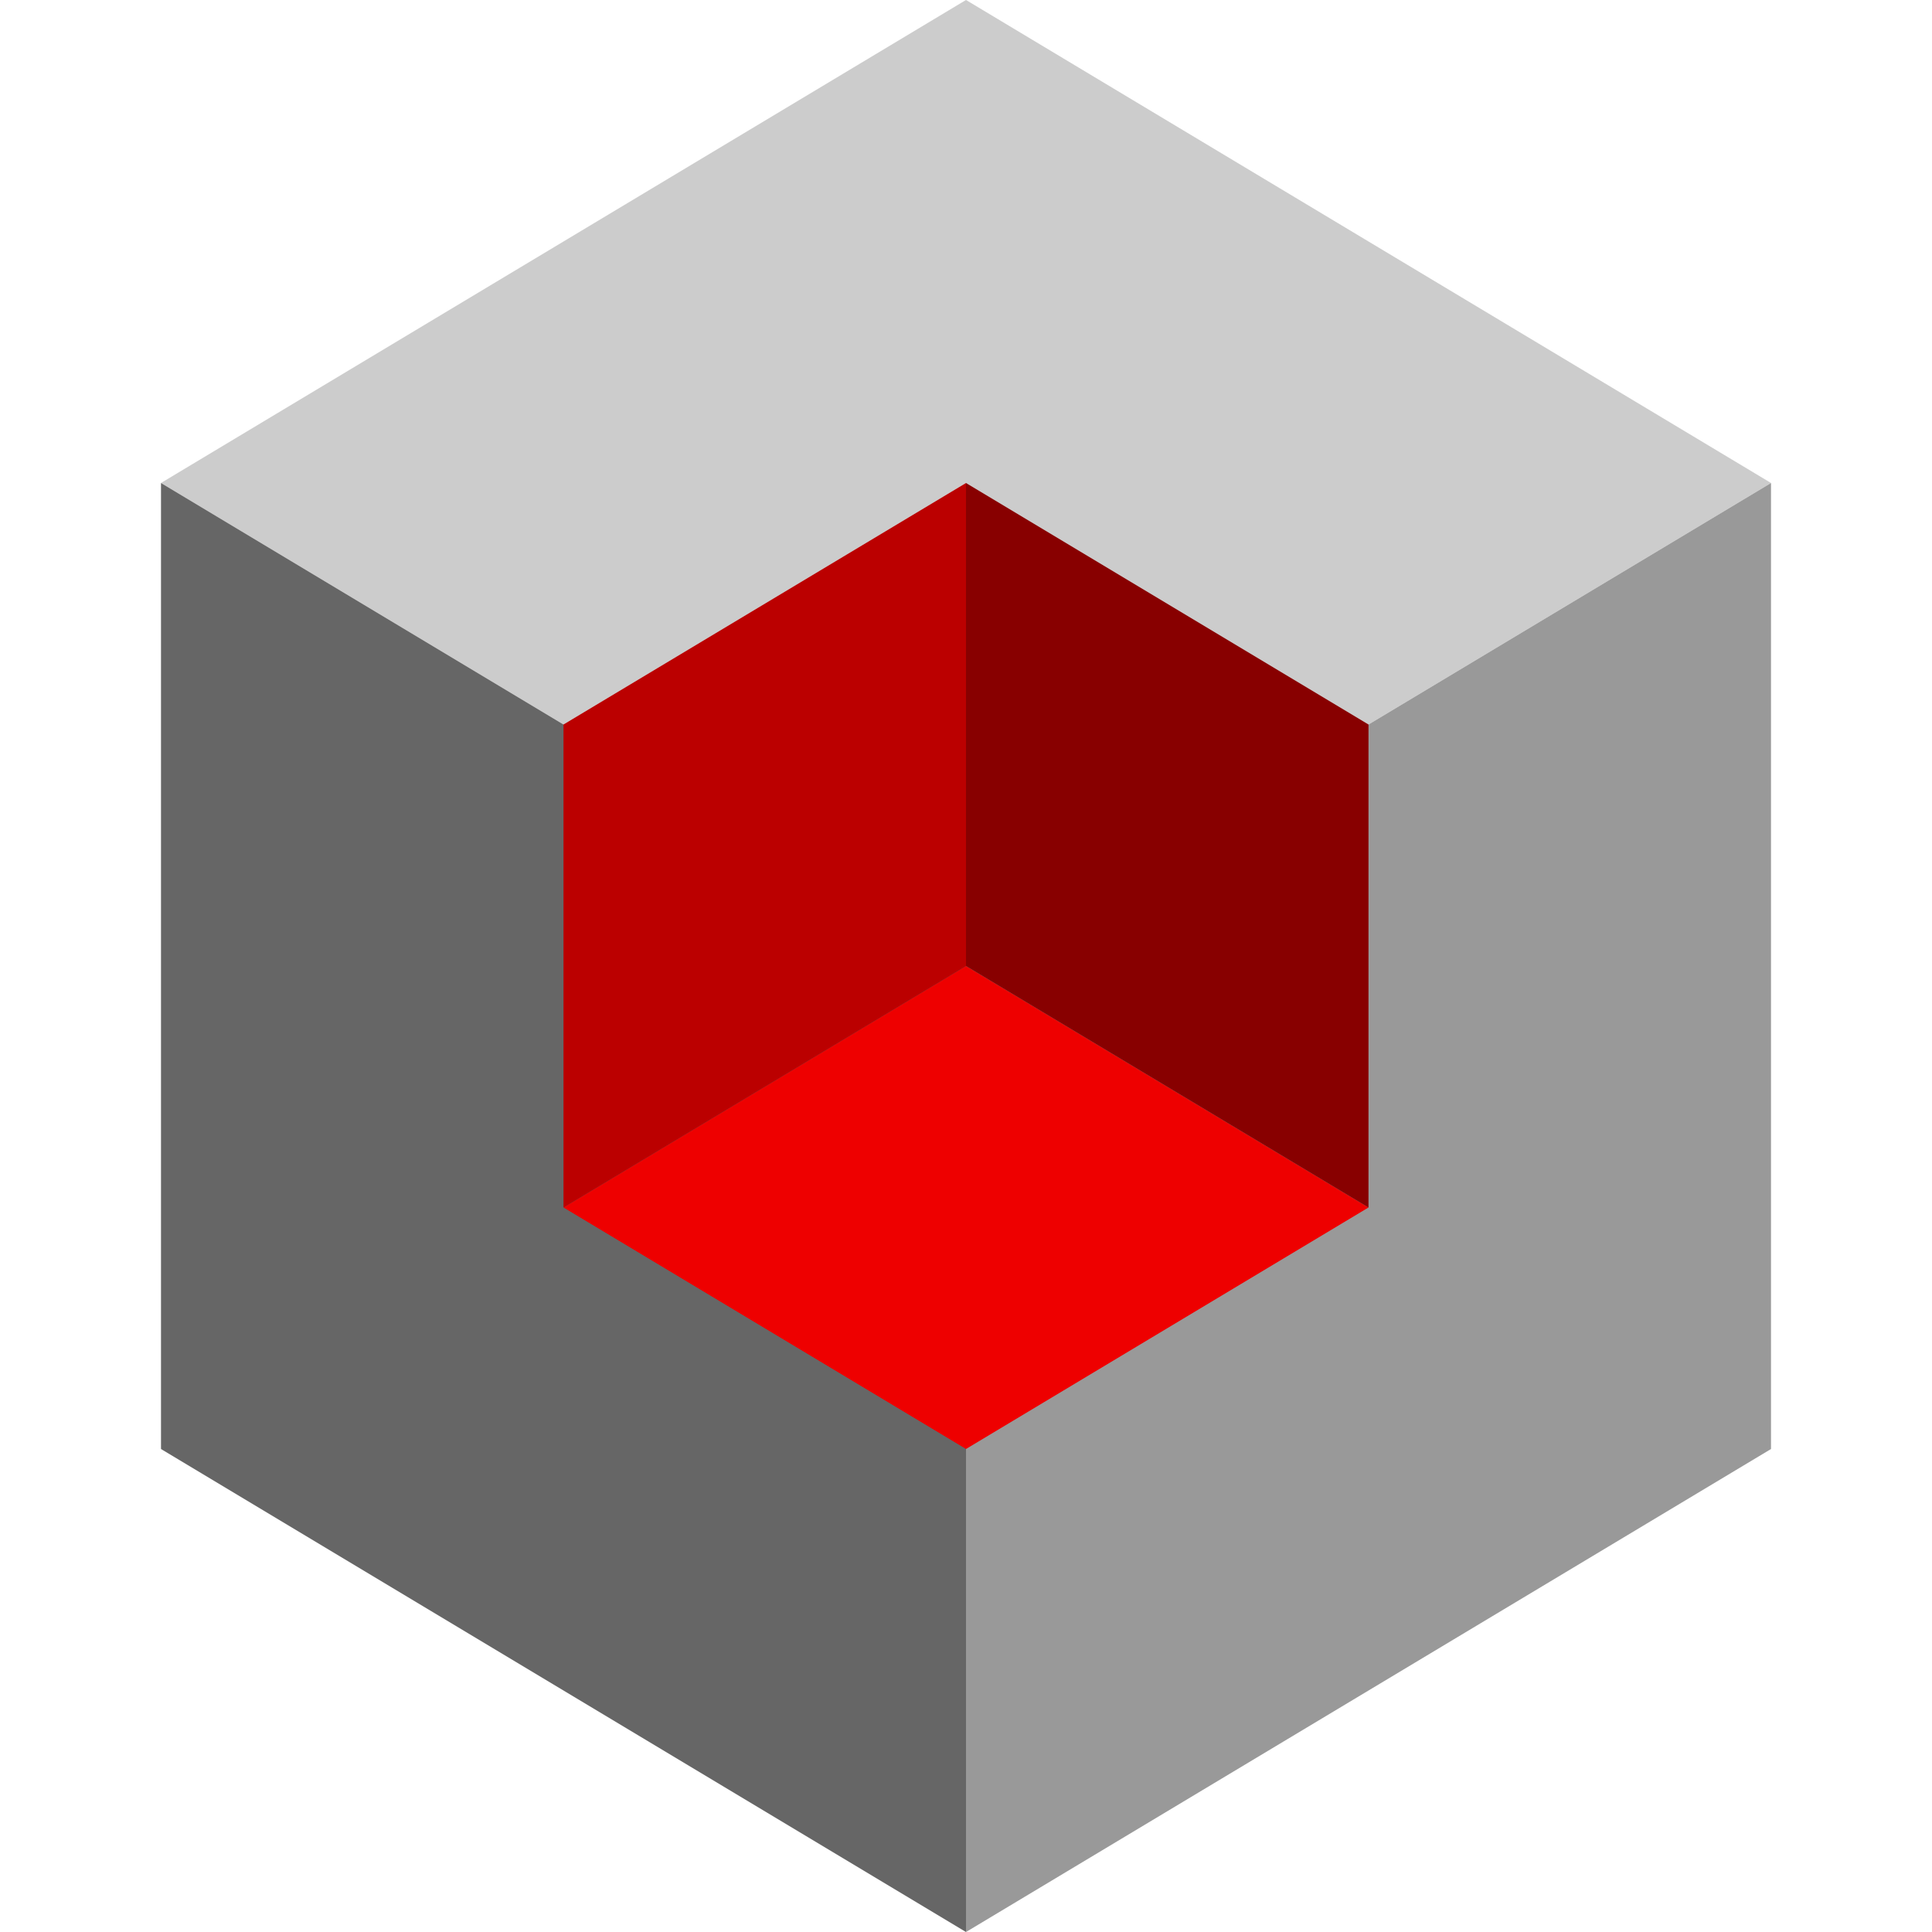
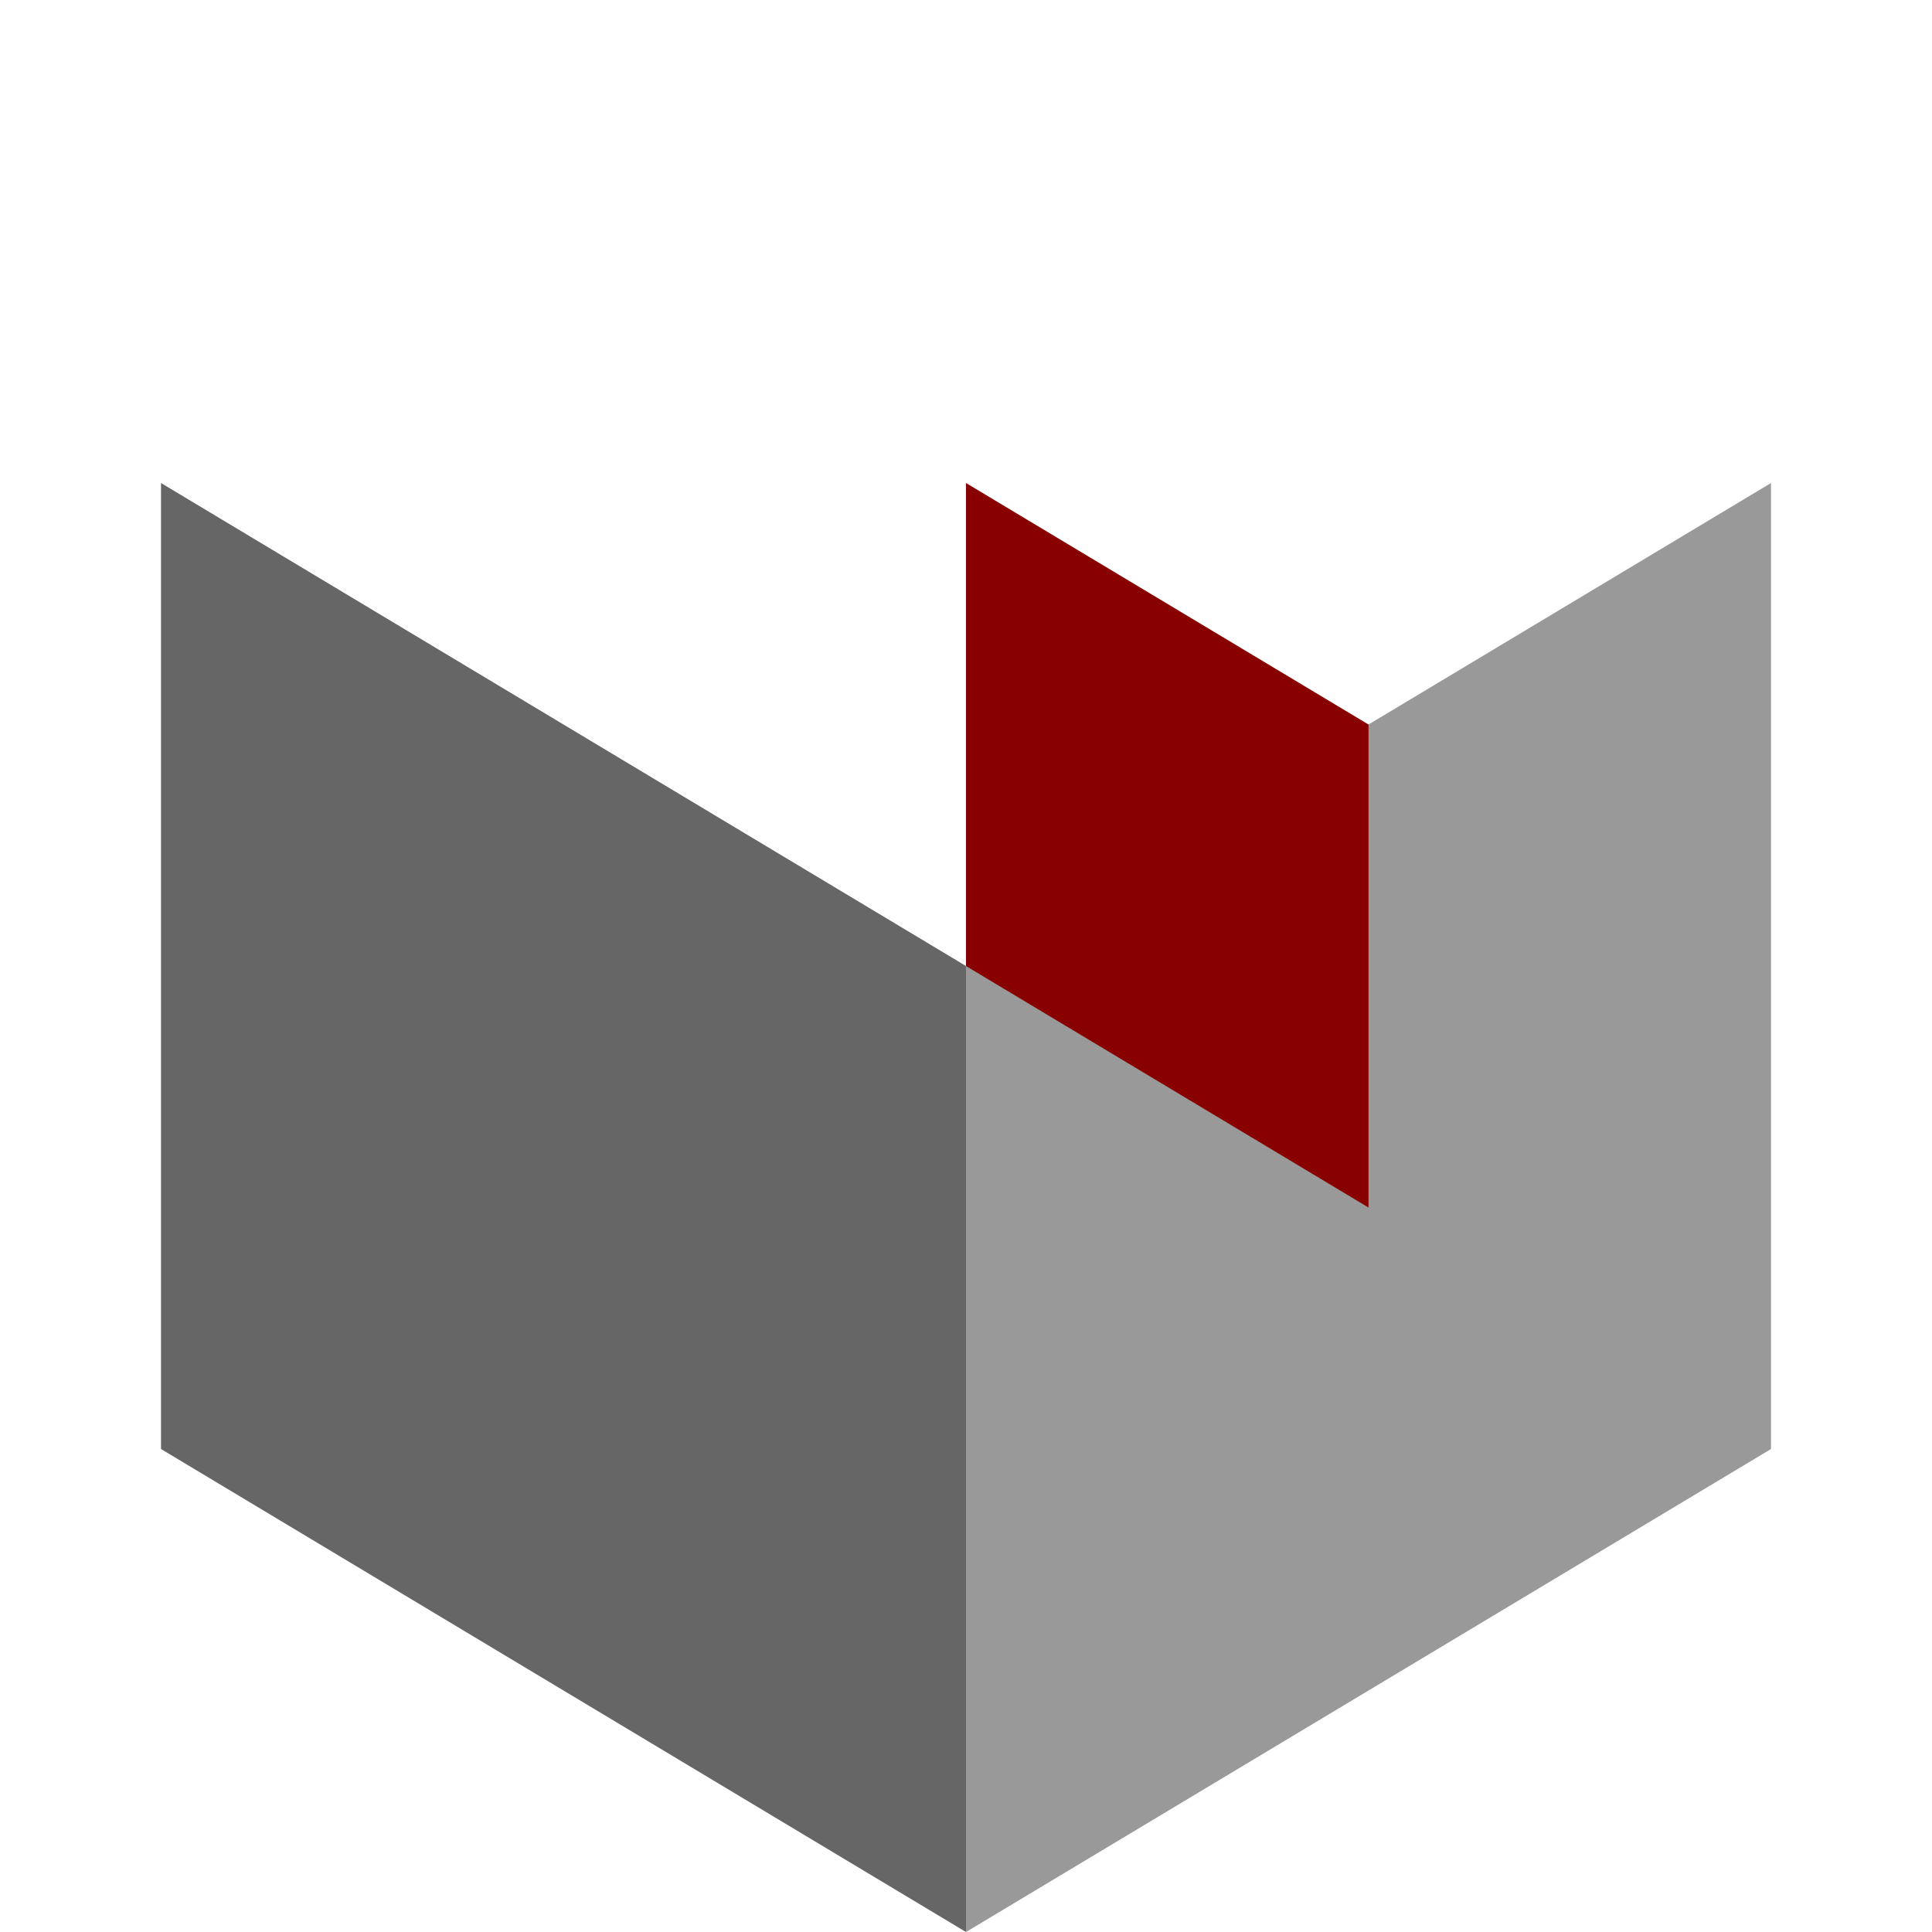
<svg xmlns="http://www.w3.org/2000/svg" width="200" height="200" viewBox="0 0 100 120">
-   <polygon fill="#ccc" points="50,0 0,30 50,60 100,30" />
  <polygon fill="#666" points="0,30 0,90 50,120 50,60" />
  <polygon fill="#999" points="100,30 50,60 50,120 100,90" />
-   <polygon fill="#e00" points="50,60 25,75 50,90 75,75" />
  <polygon fill="#800" points="50,30 50,60 75,75 75,45" />
-   <polygon fill="#b00" points="50,30 25,45 25,75 50,60" />
</svg>